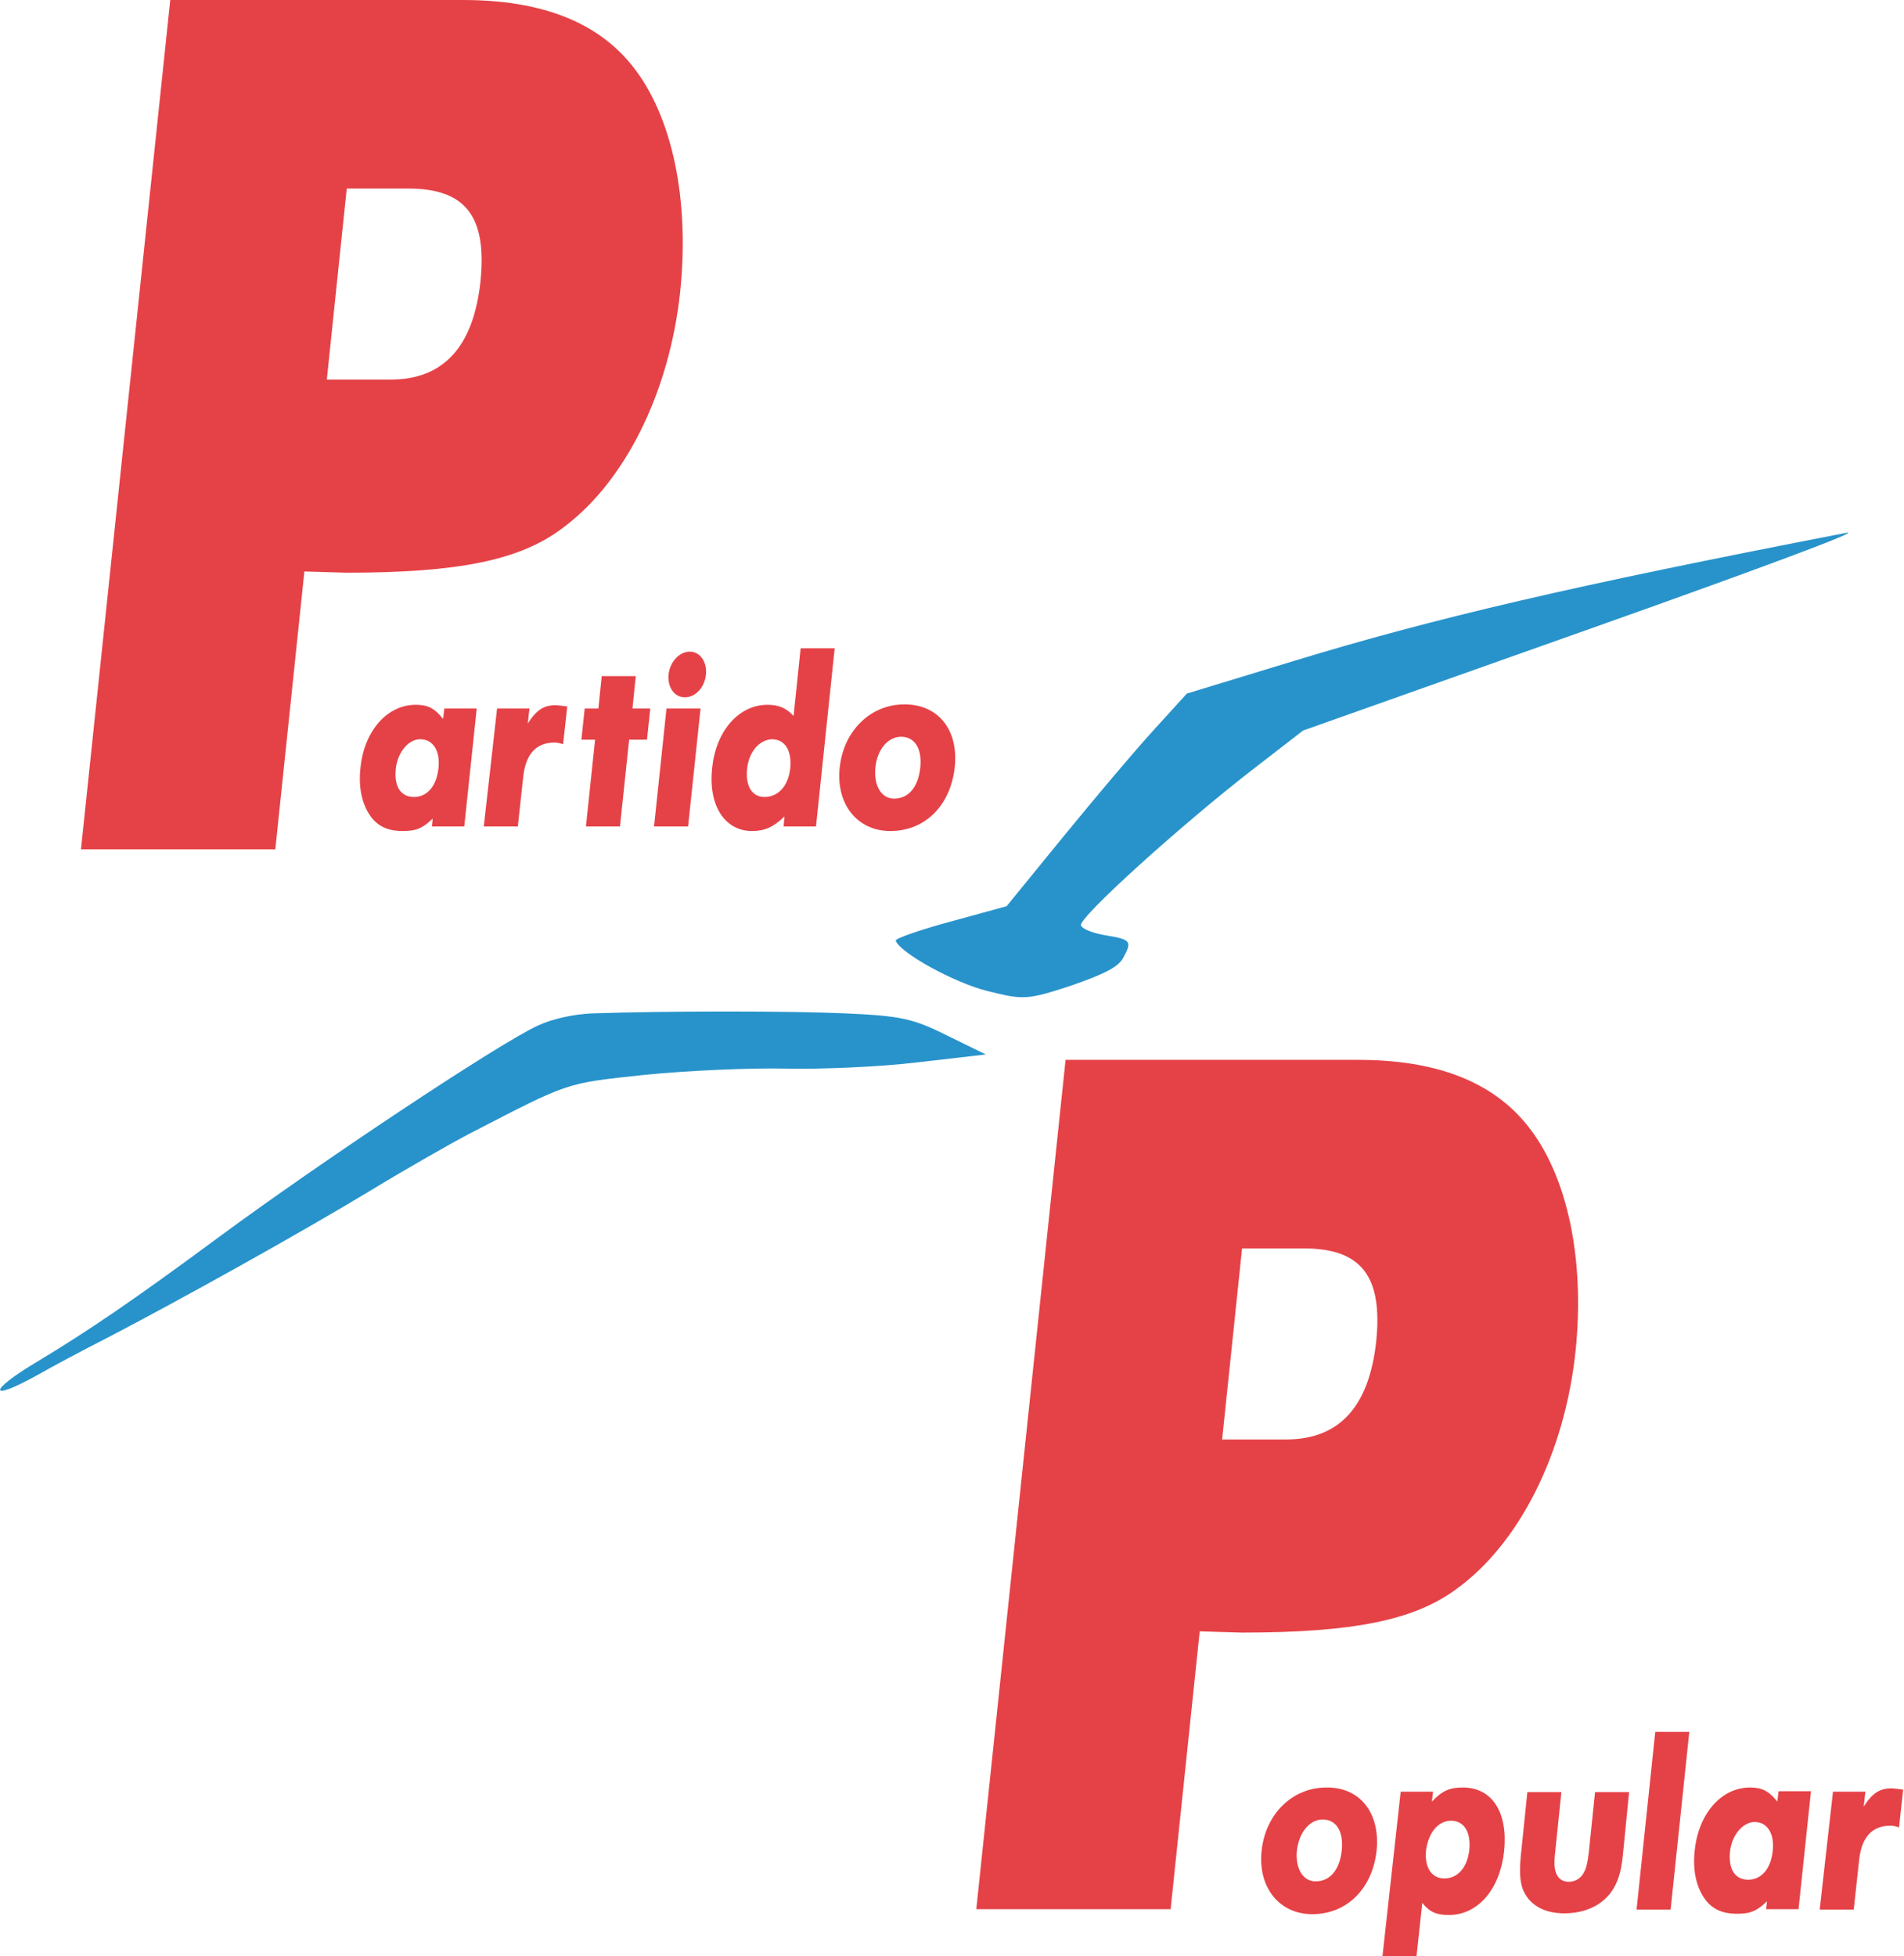
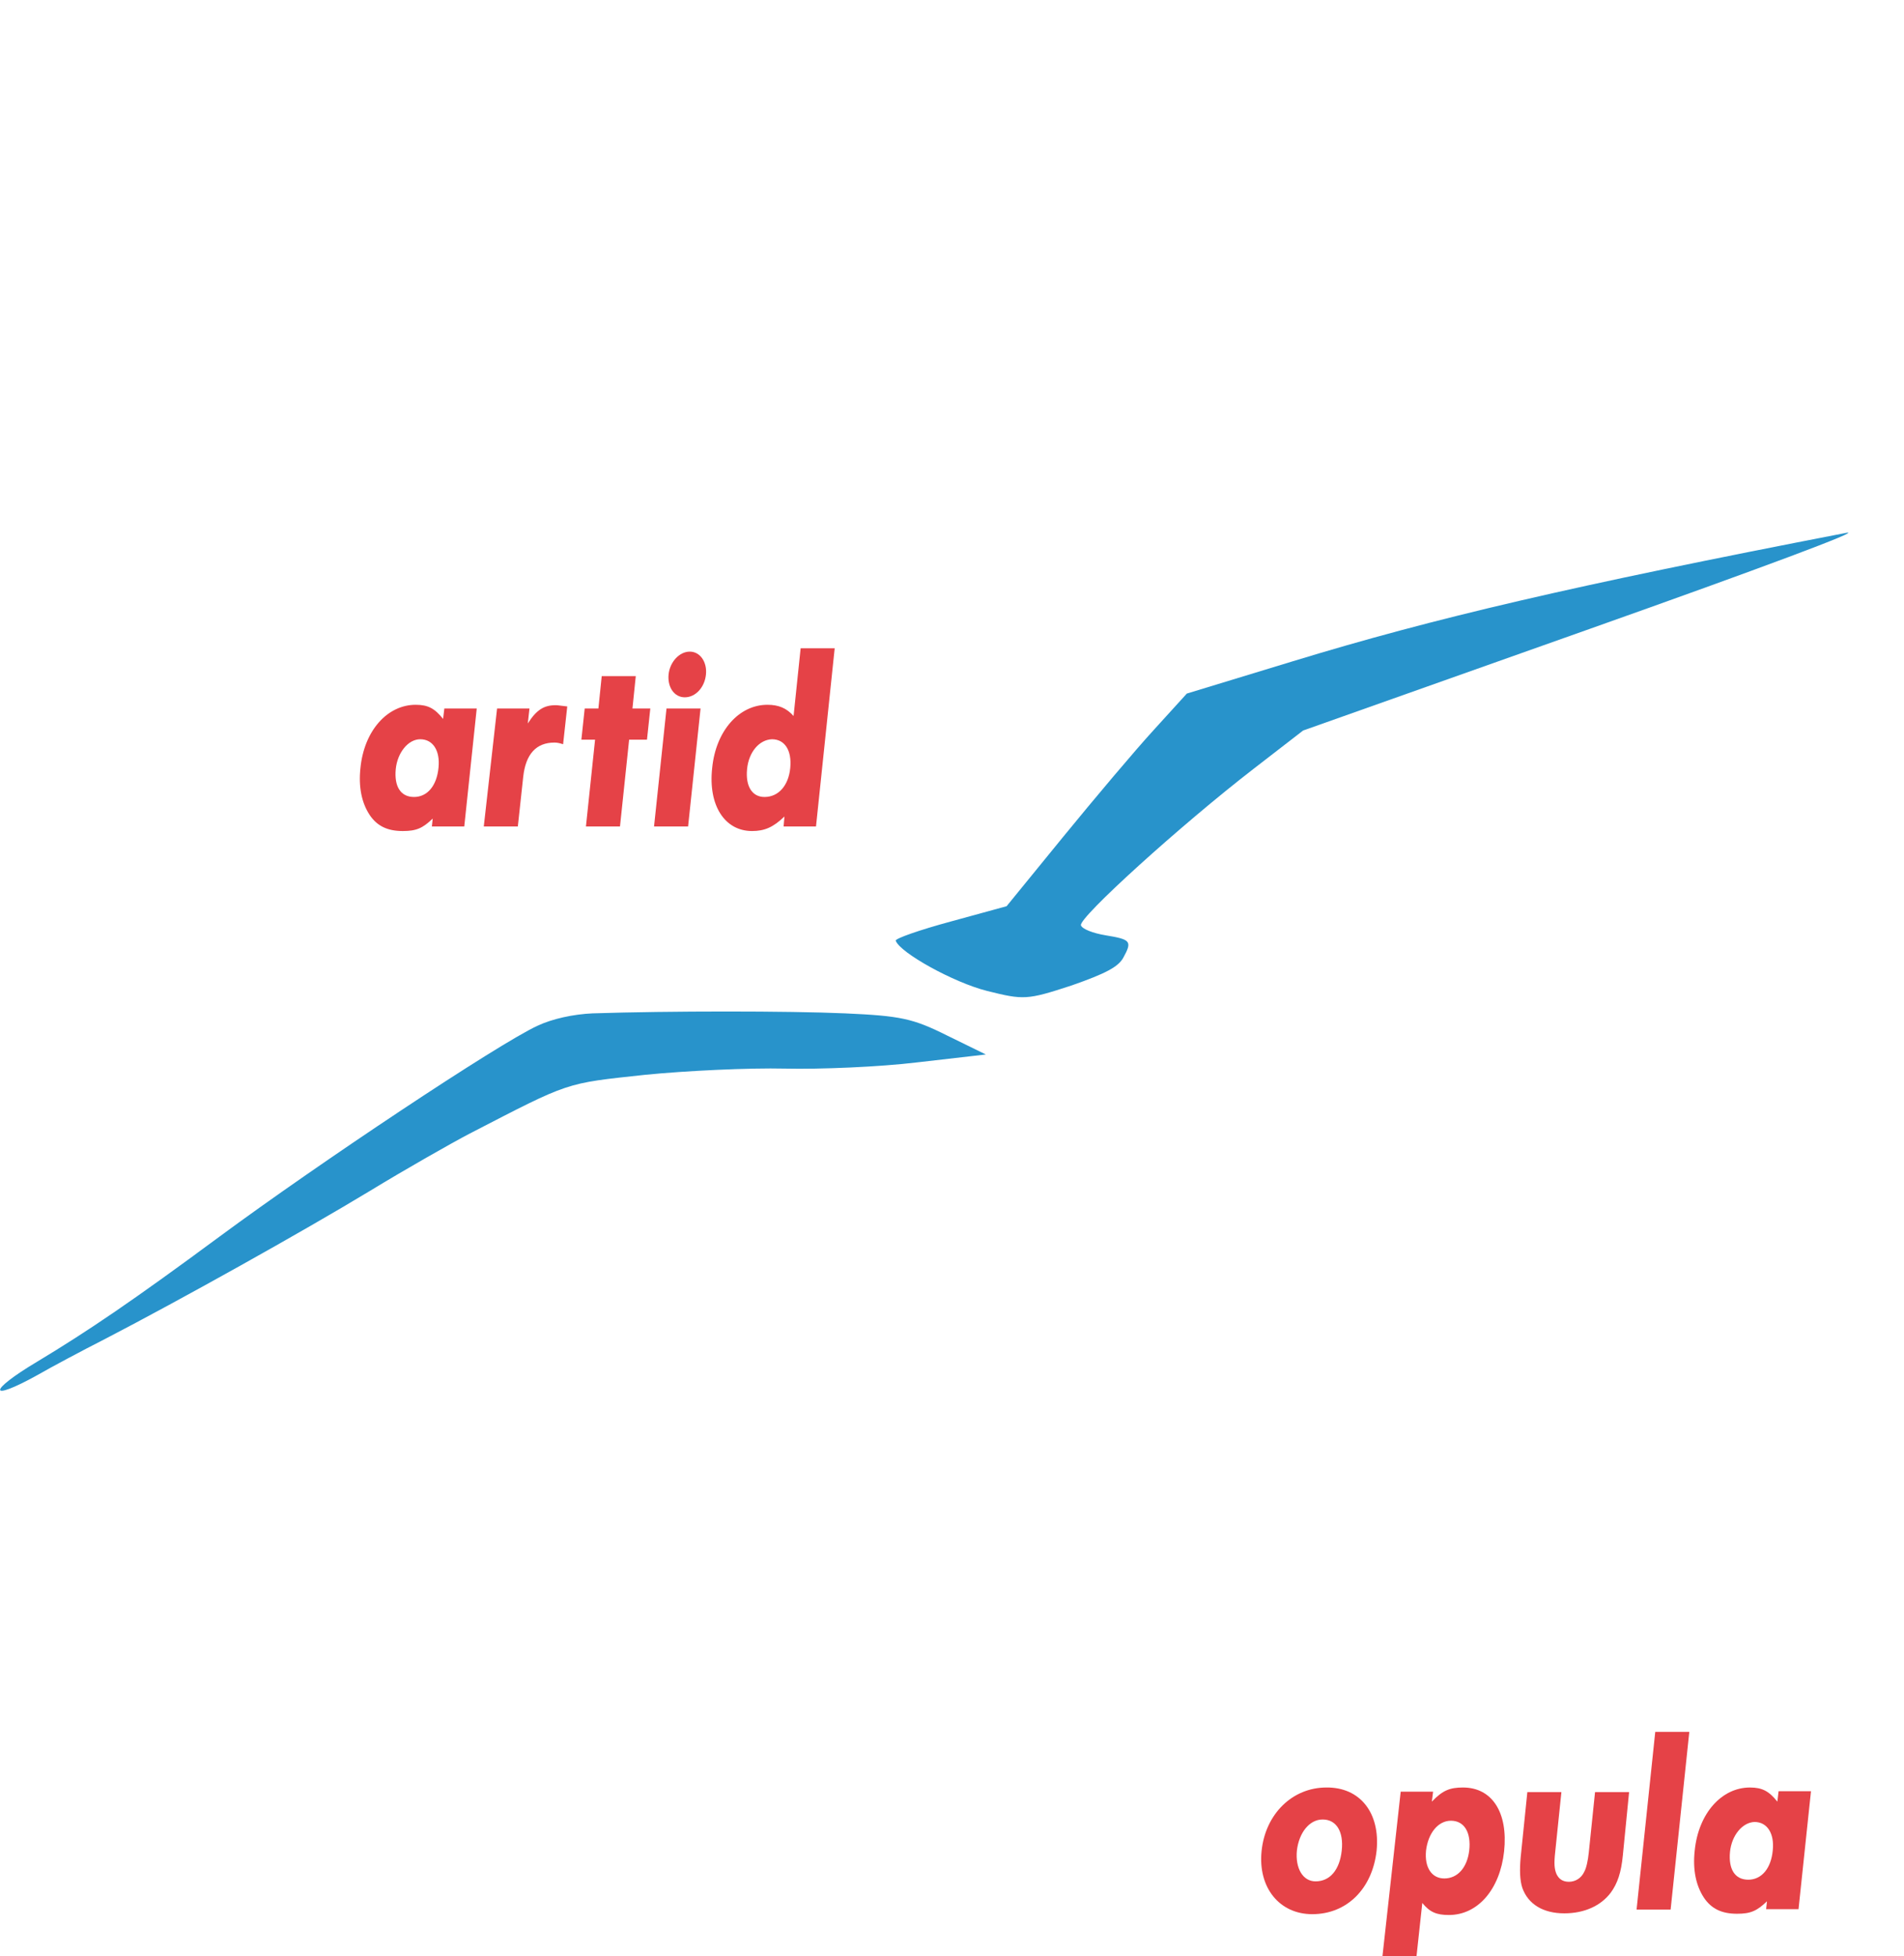
<svg xmlns="http://www.w3.org/2000/svg" version="1.1" id="Capa_1" x="0px" y="0px" viewBox="0 0 458.5 471" style="enable-background:new 0 0 458.5 471;" xml:space="preserve">
  <style type="text/css"> .st0{fill:#2893CB;} .st1{fill:#E54247;} </style>
  <path class="st0" d="M237.7,238.6c-8-2-21-9.2-22-12.1c-0.2-0.5,5.8-2.6,13.2-4.6l13.5-3.7l13.7-16.8c7.6-9.3,17.3-20.8,21.7-25.6 l8-8.8l25.6-7.8c34.1-10.4,67-18.1,133.2-30.9c4.4-0.8-20.8,8.6-61.7,23.1l-69.1,24.5l-11.9,9.2c-17.6,13.6-42.2,35.9-41.6,37.7 c0.3,0.9,2.9,1.9,5.9,2.4c6.1,1,6.5,1.4,4.3,5.4c-1.2,2.2-4.2,3.8-12.5,6.7C247.3,240.8,246.5,240.8,237.7,238.6L237.7,238.6z M8.9,327.9c12.3-7.4,23.2-14.8,43.9-30.1c24.1-17.8,67.1-46.4,76.6-50.8c3.6-1.7,8.7-2.8,13.3-3c18.6-0.6,47-0.6,60.8,0 c13.3,0.6,16.3,1.2,24.5,5.3l9.4,4.6l-16.5,1.9c-9.1,1.1-23.4,1.7-31.9,1.5c-8.5-0.2-23.7,0.5-33.7,1.5 c-19.4,2.1-17.9,1.6-42.1,14.1c-4.6,2.4-15.5,8.6-24.2,13.9c-16.2,9.8-45.4,26.1-63.7,35.6c-5.7,2.9-13,6.8-16.3,8.7 C-2.9,337.7-3,335,8.9,327.9L8.9,327.9z" />
-   <path class="st1" d="M41,0h70.5c18.7,0,32.3,5.2,40.8,15.9c9.6,12,13.8,32.2,11.5,54.3c-2.6,24.5-13.5,46.3-28.8,57.3 c-10.1,7.4-24.6,10.4-51.6,10.4l-10.1-0.3l-7,66.9H19.5L41,0z M94,91.4c12.9,0,20-8,21.7-23.6c1.6-15.6-3.5-22.4-17.4-22.4H83.5 l-4.8,46H94z" />
  <path class="st1" d="M104.2,197.1c-2.4,2.3-3.9,3-7.2,3c-3.7,0-6.2-1.2-8-3.9c-1.9-2.9-2.7-6.7-2.2-11.3c0.9-9,6.5-15.2,13.3-15.2 c3,0,4.6,0.9,6.6,3.4l0.3-2.5h7.8l-3,28.4H104L104.2,197.1z M95.3,185.2c-0.4,4.2,1.2,6.7,4.4,6.7c3.2,0,5.5-2.7,5.9-7.1 c0.4-4-1.3-6.8-4.4-6.8C98.3,178,95.7,181.2,95.3,185.2z" />
  <path class="st1" d="M119.7,170.6h7.8l-0.4,3.6c2.1-3.3,3.9-4.4,6.7-4.4c0.6,0,0.9,0.1,2.8,0.3l-1,9.1c-0.9-0.3-1.5-0.4-2.1-0.4 c-4.4,0-6.9,2.8-7.5,8.2l-1.3,12h-8.2L119.7,170.6z" />
  <path class="st1" d="M140.8,170.6h3.3l0.8-7.8h8.2l-0.8,7.8h4.3l-0.8,7.5h-4.3l-2.2,20.9h-8.2l2.2-20.9H140L140.8,170.6z" />
  <path class="st1" d="M160.5,170.6h8.2l-3,28.4h-8.2L160.5,170.6z M170,162.4c-0.3,3.1-2.5,5.5-5.1,5.5c-2.5,0-4.2-2.4-3.9-5.5 c0.3-3,2.6-5.5,5.1-5.5C168.6,156.9,170.3,159.4,170,162.4z" />
  <path class="st1" d="M188.9,196.6c-2.7,2.6-4.8,3.5-7.8,3.5c-6.6,0-10.6-6.2-9.6-15.2c0.9-9,6.5-15.2,13.3-15.2 c2.7,0,4.6,0.8,6.3,2.7l1.7-16.3h8.2l-4.5,42.9h-7.8L188.9,196.6z M179.9,185.2c-0.4,4.1,1.2,6.7,4.2,6.7c3.4,0,5.8-2.8,6.2-7 c0.4-4.2-1.3-6.9-4.4-6.9C182.9,178.1,180.3,181,179.9,185.2z" />
-   <path class="st1" d="M229.9,184.8c-1,9.1-7.1,15.3-15.5,15.3c-7.9,0-13.1-6.4-12.2-15.2c0.9-8.9,7.4-15.3,15.6-15.3 S230.9,175.8,229.9,184.8z M210.8,184.9c-0.4,4.2,1.4,7.4,4.5,7.4c3.5,0,5.8-2.8,6.3-7.4c0.5-4.6-1.3-7.5-4.6-7.5 C213.8,177.4,211.2,180.5,210.8,184.9z" />
-   <path class="st1" d="M256.6,255.2h70.5c18.7,0,32.3,5.2,40.8,15.9c9.6,12,13.8,32.2,11.5,54.3c-2.6,24.5-13.5,46.3-28.8,57.3 c-10.1,7.4-24.6,10.4-51.6,10.4l-10.1-0.3l-7,66.9h-46.8L256.6,255.2z M309.7,346.6c12.9,0,20-8,21.7-23.6 c1.6-15.6-3.5-22.4-17.4-22.4h-14.9l-4.8,46H309.7z" />
  <path class="st1" d="M331.5,445.6c-1,9.1-7.1,15.3-15.5,15.3c-7.9,0-13.1-6.4-12.2-15.2c0.9-8.9,7.4-15.3,15.6-15.3 C327.5,430.3,332.4,436.5,331.5,445.6z M312.3,445.6c-0.4,4.2,1.4,7.4,4.5,7.4c3.5,0,5.8-2.8,6.3-7.4c0.5-4.6-1.3-7.5-4.6-7.5 C315.3,438.1,312.8,441.3,312.3,445.6z" />
  <path class="st1" d="M337.3,431.4h7.8l-0.3,2.4c2.6-2.7,4.3-3.4,7.5-3.4c7,0,10.9,6,9.9,15.4c-1,9.1-6.3,15.3-13.3,15.3 c-3,0-4.6-0.7-6.4-2.9l-1.4,12.9h-8.2L337.3,431.4z M343.4,445.6c-0.4,4.1,1.4,6.7,4.4,6.7c3.2,0,5.5-2.6,6-6.7 c0.5-4.4-1.2-7.2-4.4-7.2C346.3,438.4,343.9,441.4,343.4,445.6z" />
  <path class="st1" d="M390.8,446.7c-0.4,4.2-1.3,6.8-2.9,9c-2.4,3.2-6.4,5-11.2,5c-5.1,0-8.7-2.2-10.1-6.1c-0.6-1.8-0.7-4.3-0.4-7.5 l1.6-15.6h8.2l-1.5,14.5c-0.3,2.7-0.2,4,0.3,5.2c0.6,1.3,1.6,1.9,3,1.9c1.6,0,3-0.9,3.7-2.4c0.5-0.9,0.9-2.7,1.1-4.7l1.5-14.5h8.2 L390.8,446.7z" />
  <path class="st1" d="M398.6,417h8.2l-4.5,42.8h-8.2L398.6,417z" />
  <path class="st1" d="M425.5,457.8c-2.4,2.3-3.9,3-7.2,3c-3.7,0-6.2-1.2-8-3.9c-1.9-2.9-2.7-6.7-2.2-11.3c0.9-9,6.5-15.2,13.3-15.2 c3,0,4.6,0.9,6.6,3.4l0.3-2.5h7.8l-3,28.4h-7.8L425.5,457.8z M416.6,445.9c-0.4,4.2,1.2,6.7,4.4,6.7s5.5-2.7,5.9-7.1 c0.4-4-1.3-6.8-4.4-6.8C419.6,438.8,417,441.9,416.6,445.9z" />
-   <path class="st1" d="M441.4,431.4h7.8l-0.4,3.6c2.1-3.3,3.9-4.4,6.7-4.4c0.6,0,0.9,0.1,2.8,0.3l-1,9.1c-0.9-0.3-1.5-0.4-2.1-0.4 c-4.4,0-6.9,2.8-7.5,8.2l-1.3,12h-8.2L441.4,431.4z" />
</svg>